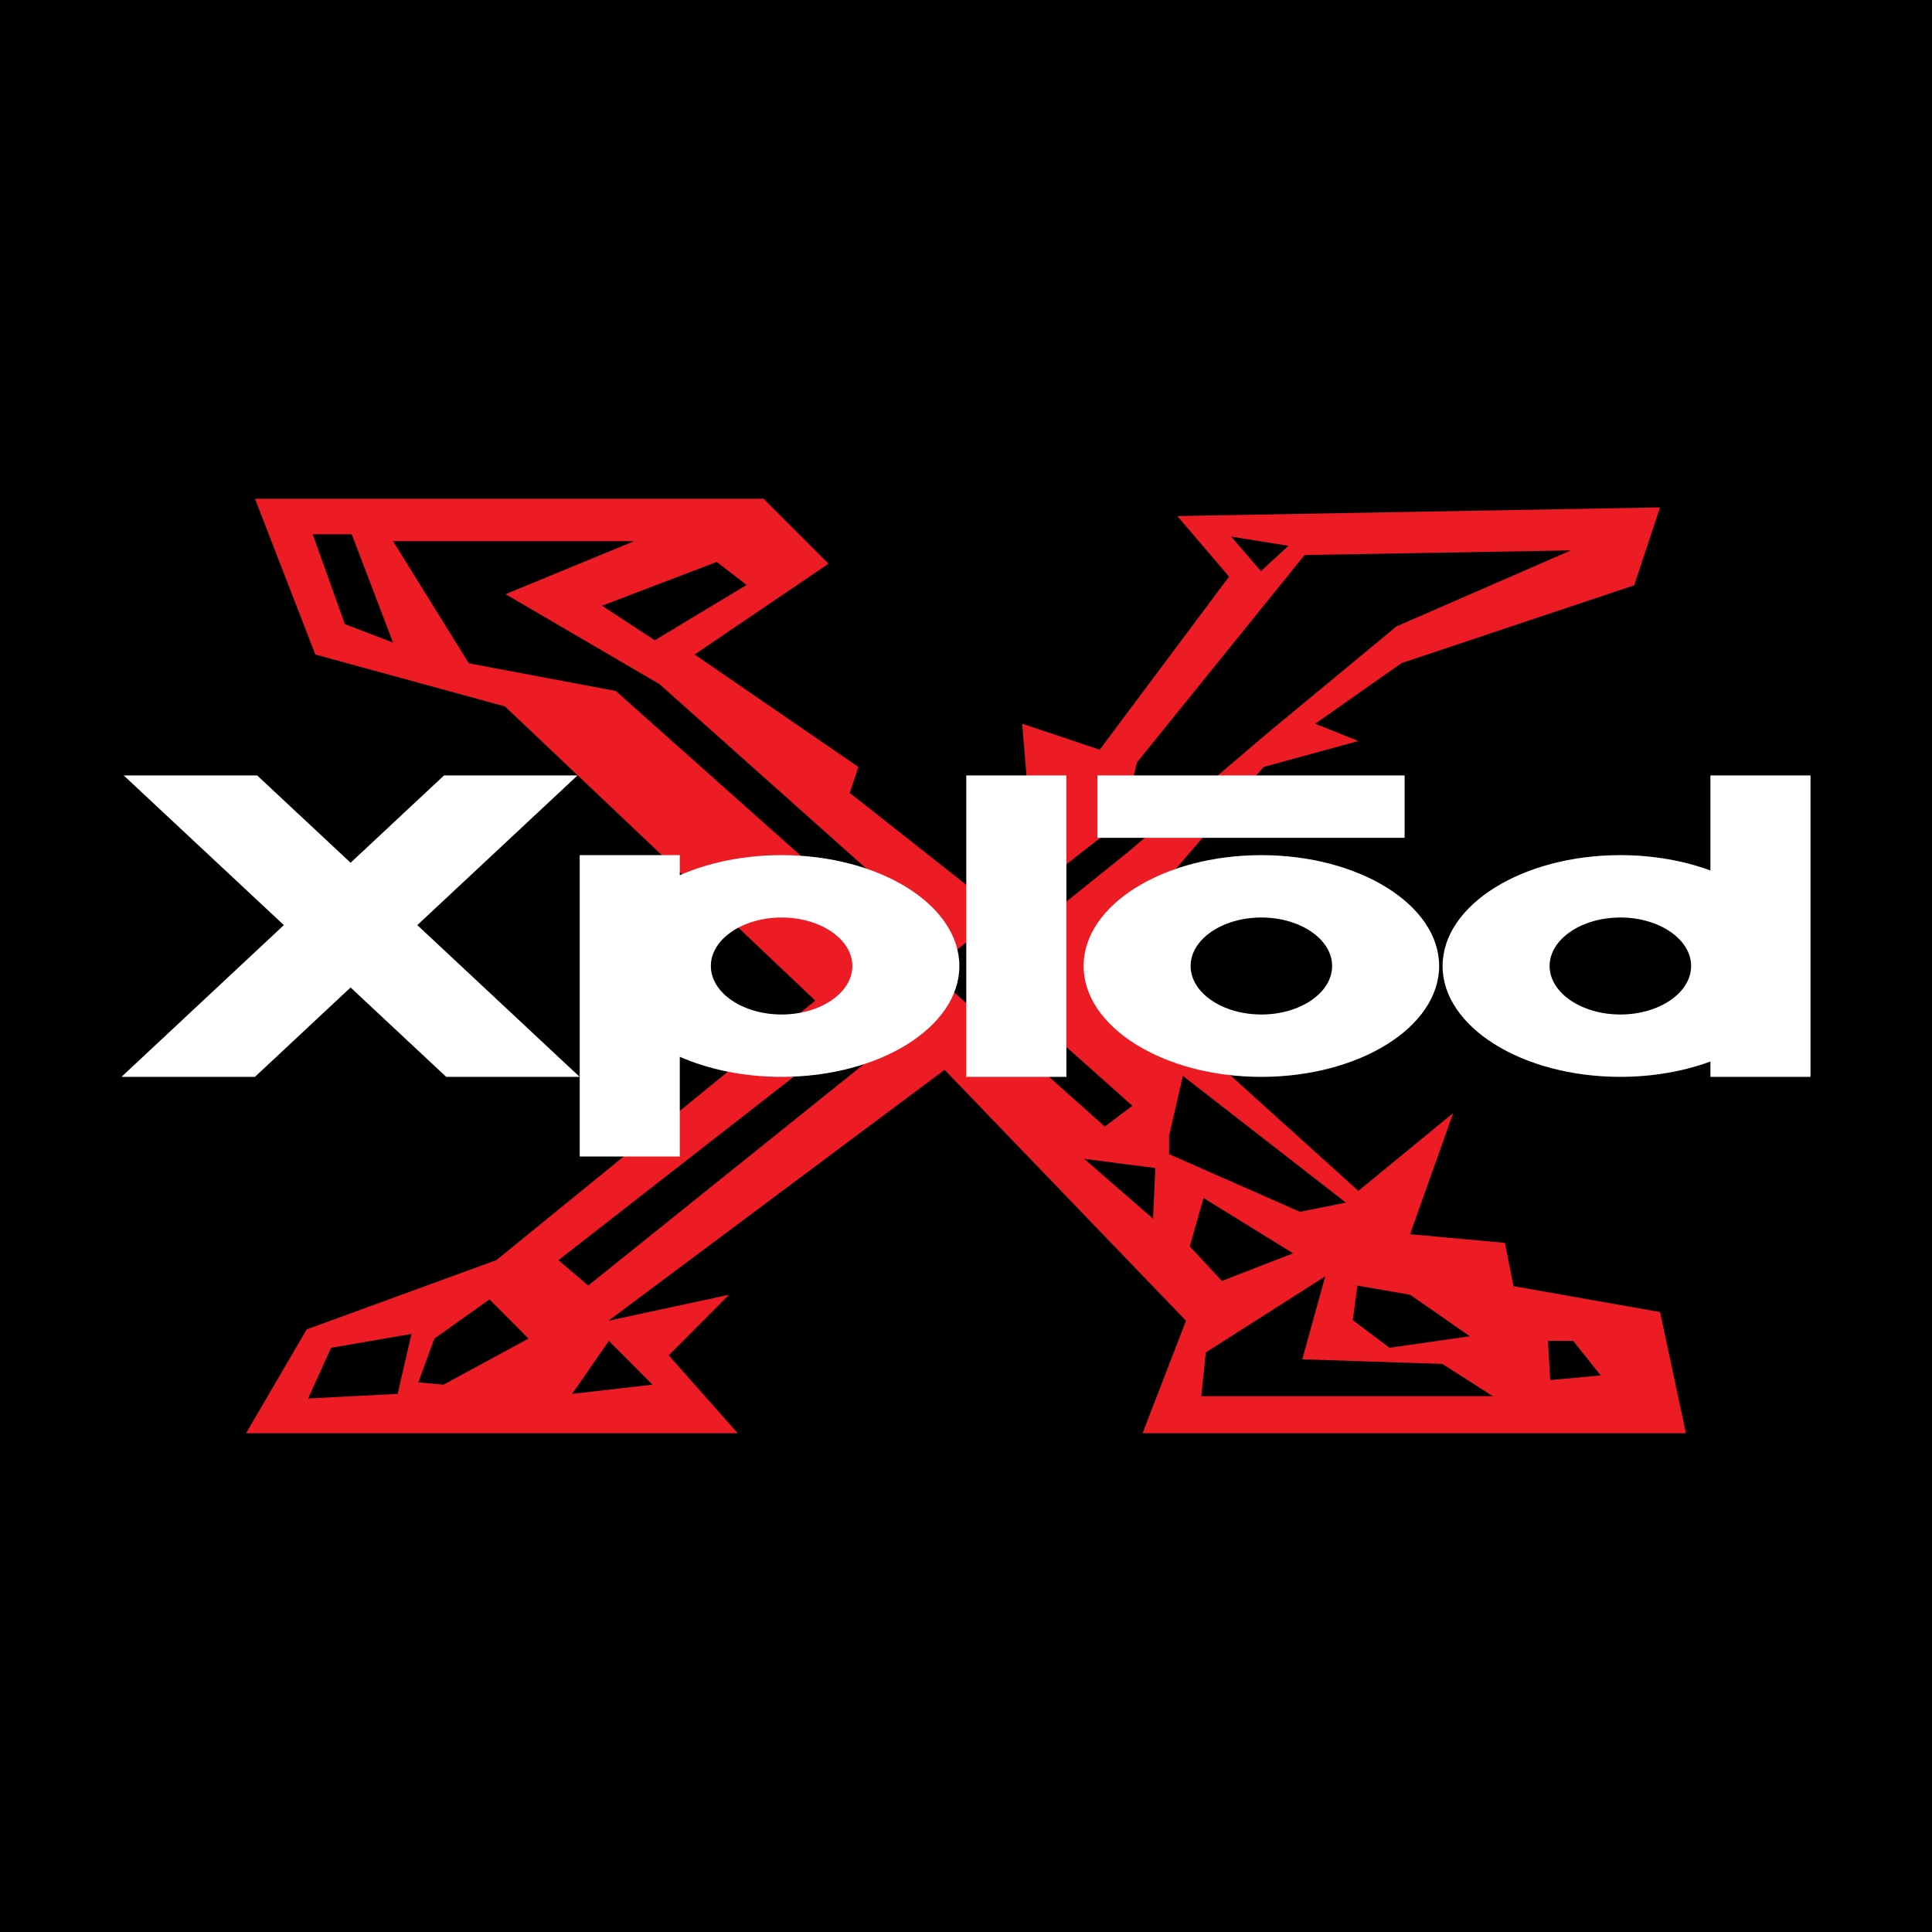
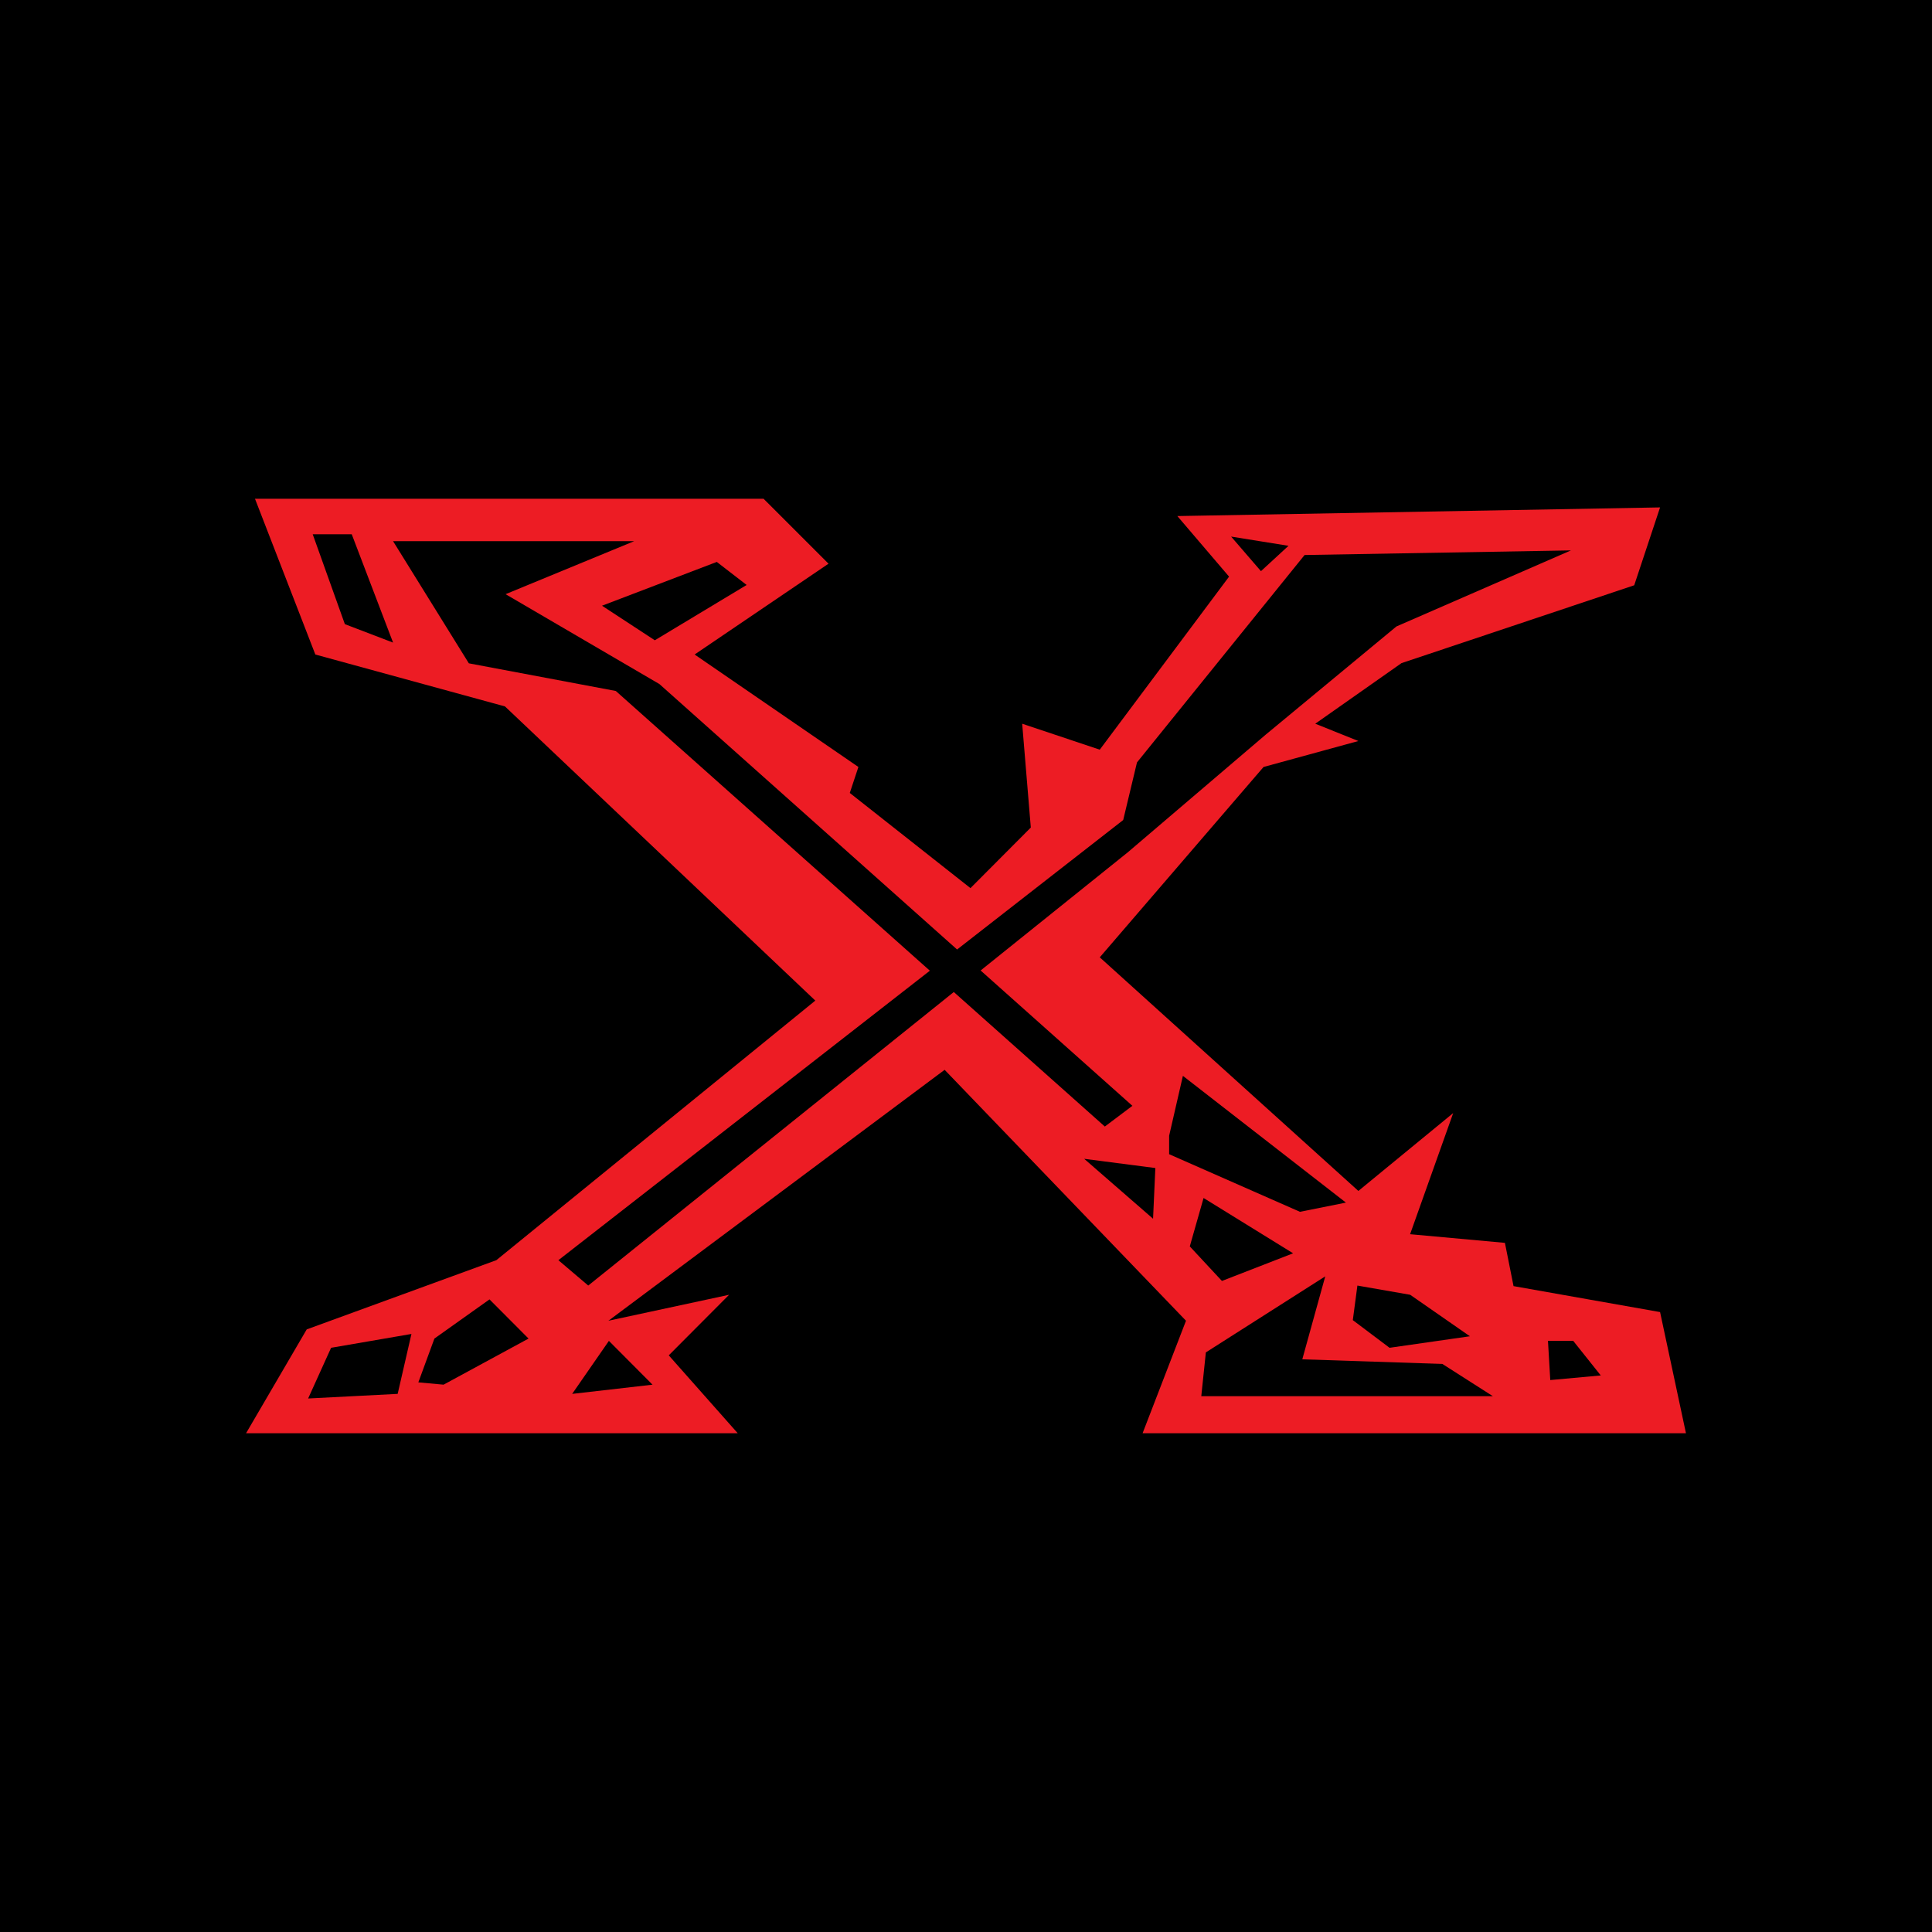
<svg xmlns="http://www.w3.org/2000/svg" version="1.0" id="Layer_1" x="0px" y="0px" width="192.972px" height="192.972px" viewBox="0 0 192.972 192.972" enable-background="new 0 0 192.972 192.972" xml:space="preserve">
  <rect x="0" y="0" width="192.972" height="192.972" fill="#333333" stroke="none" />
  <g>
    <polygon fill-rule="evenodd" clip-rule="evenodd" stroke="#000000" stroke-width="0.216" stroke-miterlimit="2.613" points="   0.108,0.108 192.863,0.108 192.863,192.863 0.108,192.863 0.108,0.108  " />
    <path fill-rule="evenodd" clip-rule="evenodd" fill="#ED1C24" d="M25.469,49.818h50.799l6.486,6.485l-13.374,9.07l16.359,11.235   l-0.861,2.593l12.054,9.506l6.027-6.05l-0.861-10.37l7.748,2.592l12.916-17.284l-5.166-6.05l48.215-0.864l-2.582,7.777   l-23.248,7.778l-8.609,6.05l4.305,1.728l-9.471,2.593l-16.359,19.013l25.83,23.333l9.471-7.777l-4.305,12.099l9.471,0.864   l0.861,4.321l14.637,2.593l2.584,12.099h-54.271l4.334-11.234l-24.108-25.062L60.77,131.919l12.054-2.594l-6.027,6.05l6.888,7.778   H24.578l6.058-10.37l18.942-6.915l31.856-25.926L50.438,70.559l-18.941-5.185L25.469,49.818L25.469,49.818z M31.235,53.364h3.898   l4.128,10.819l-4.816-1.842L31.235,53.364L31.235,53.364z M156.908,54.975l-26.604,0.461l-16.74,20.716l-1.377,5.754L95.596,94.838   L65.864,68.326l-15.365-8.978l12.842-5.294h-24.08l7.568,12.2l14.678,2.762l31.37,27.94l-37.104,28.915l2.981,2.532l36.513-29.318   l15.086,13.437l2.752-2.071L97.947,96.934l14.7-11.805l13.76-11.739l13.072-10.819L156.908,54.975L156.908,54.975z M60.13,60.5   l11.466-4.374l2.981,2.302l-9.173,5.524L60.13,60.5L60.13,60.5z M122.967,53.595l2.98,3.453l2.752-2.532L122.967,53.595   L122.967,53.595z M118.15,107.458l16.283,12.66l-4.588,0.921l-13.07-5.755v-1.841L118.15,107.458L118.15,107.458z M60.818,133.93   l4.357,4.374l-8.026,0.92L60.818,133.93L60.818,133.93z M48.893,129.786l3.898,3.913l-8.485,4.604l-2.522-0.23l1.605-4.374   L48.893,129.786L48.893,129.786z M41.096,133.238l-1.376,5.985l-8.943,0.46l2.293-5.063L41.096,133.238L41.096,133.238z    M132.369,127.484l-2.293,8.287l13.988,0.46l5.047,3.223h-29.125l0.457-4.374L132.369,127.484L132.369,127.484z M135.121,131.857   l0.459-3.452l5.273,0.921l5.963,4.143l-8.025,1.151L135.121,131.857L135.121,131.857z M118.838,124.492l1.377-4.834l8.943,5.524   l-7.109,2.762L118.838,124.492L118.838,124.492z M115.17,121.729l0.229-5.063l-7.109-0.922L115.17,121.729L115.17,121.729z    M154.844,137.843l-0.23-3.913h2.523l2.752,3.453L154.844,137.843L154.844,137.843z" />
-     <path fill-rule="evenodd" clip-rule="evenodd" fill="#FFFFFF" d="M12.356,77.453h13.331l9.331,8.72l9.331-8.72h13.33L41.683,92.402   L57.9,107.559h-13.33l-9.553-8.928l-9.554,8.929h-13.33l16.219-15.158L12.356,77.453L12.356,77.453z M170.84,86.945   c-2.641-0.973-5.717-1.533-8.996-1.533c-9.779,0-17.754,4.975-17.754,11.073c0,6.1,7.975,11.073,17.754,11.073   c3.279,0,6.357-0.56,8.996-1.533v1.534h9.998V77.453h-9.998V86.945L170.84,86.945z M96.513,77.453h9.999v30.106h-9.999V77.453   L96.513,77.453z M140.297,77.453v6.229h-30.684v-6.229H140.297L140.297,77.453z M125.988,85.413   c9.781,0,17.756,4.974,17.756,11.073s-7.975,11.074-17.756,11.074c-9.777,0-17.754-4.975-17.754-11.074   S116.211,85.413,125.988,85.413L125.988,85.413z M57.901,85.412h9.998v2.006c2.882-1.263,6.392-2.005,10.17-2.005   c9.779,0,17.755,4.974,17.755,11.073s-7.976,11.074-17.755,11.074c-3.778,0-7.286-0.744-10.17-2.006v9.964h-9.998V85.412   L57.901,85.412z M125.988,91.642c3.895,0,7.068,2.176,7.068,4.844s-3.174,4.844-7.068,4.844c-3.893,0-7.066-2.176-7.066-4.844   S122.096,91.642,125.988,91.642L125.988,91.642z M161.844,91.642c3.893,0,7.068,2.176,7.068,4.844s-3.176,4.844-7.068,4.844   s-7.066-2.176-7.066-4.844S157.951,91.642,161.844,91.642L161.844,91.642z M78.068,91.642c3.893,0,7.068,2.176,7.068,4.844   s-3.175,4.844-7.068,4.844s-7.067-2.176-7.067-4.844S74.175,91.642,78.068,91.642L78.068,91.642z" />
  </g>
</svg>